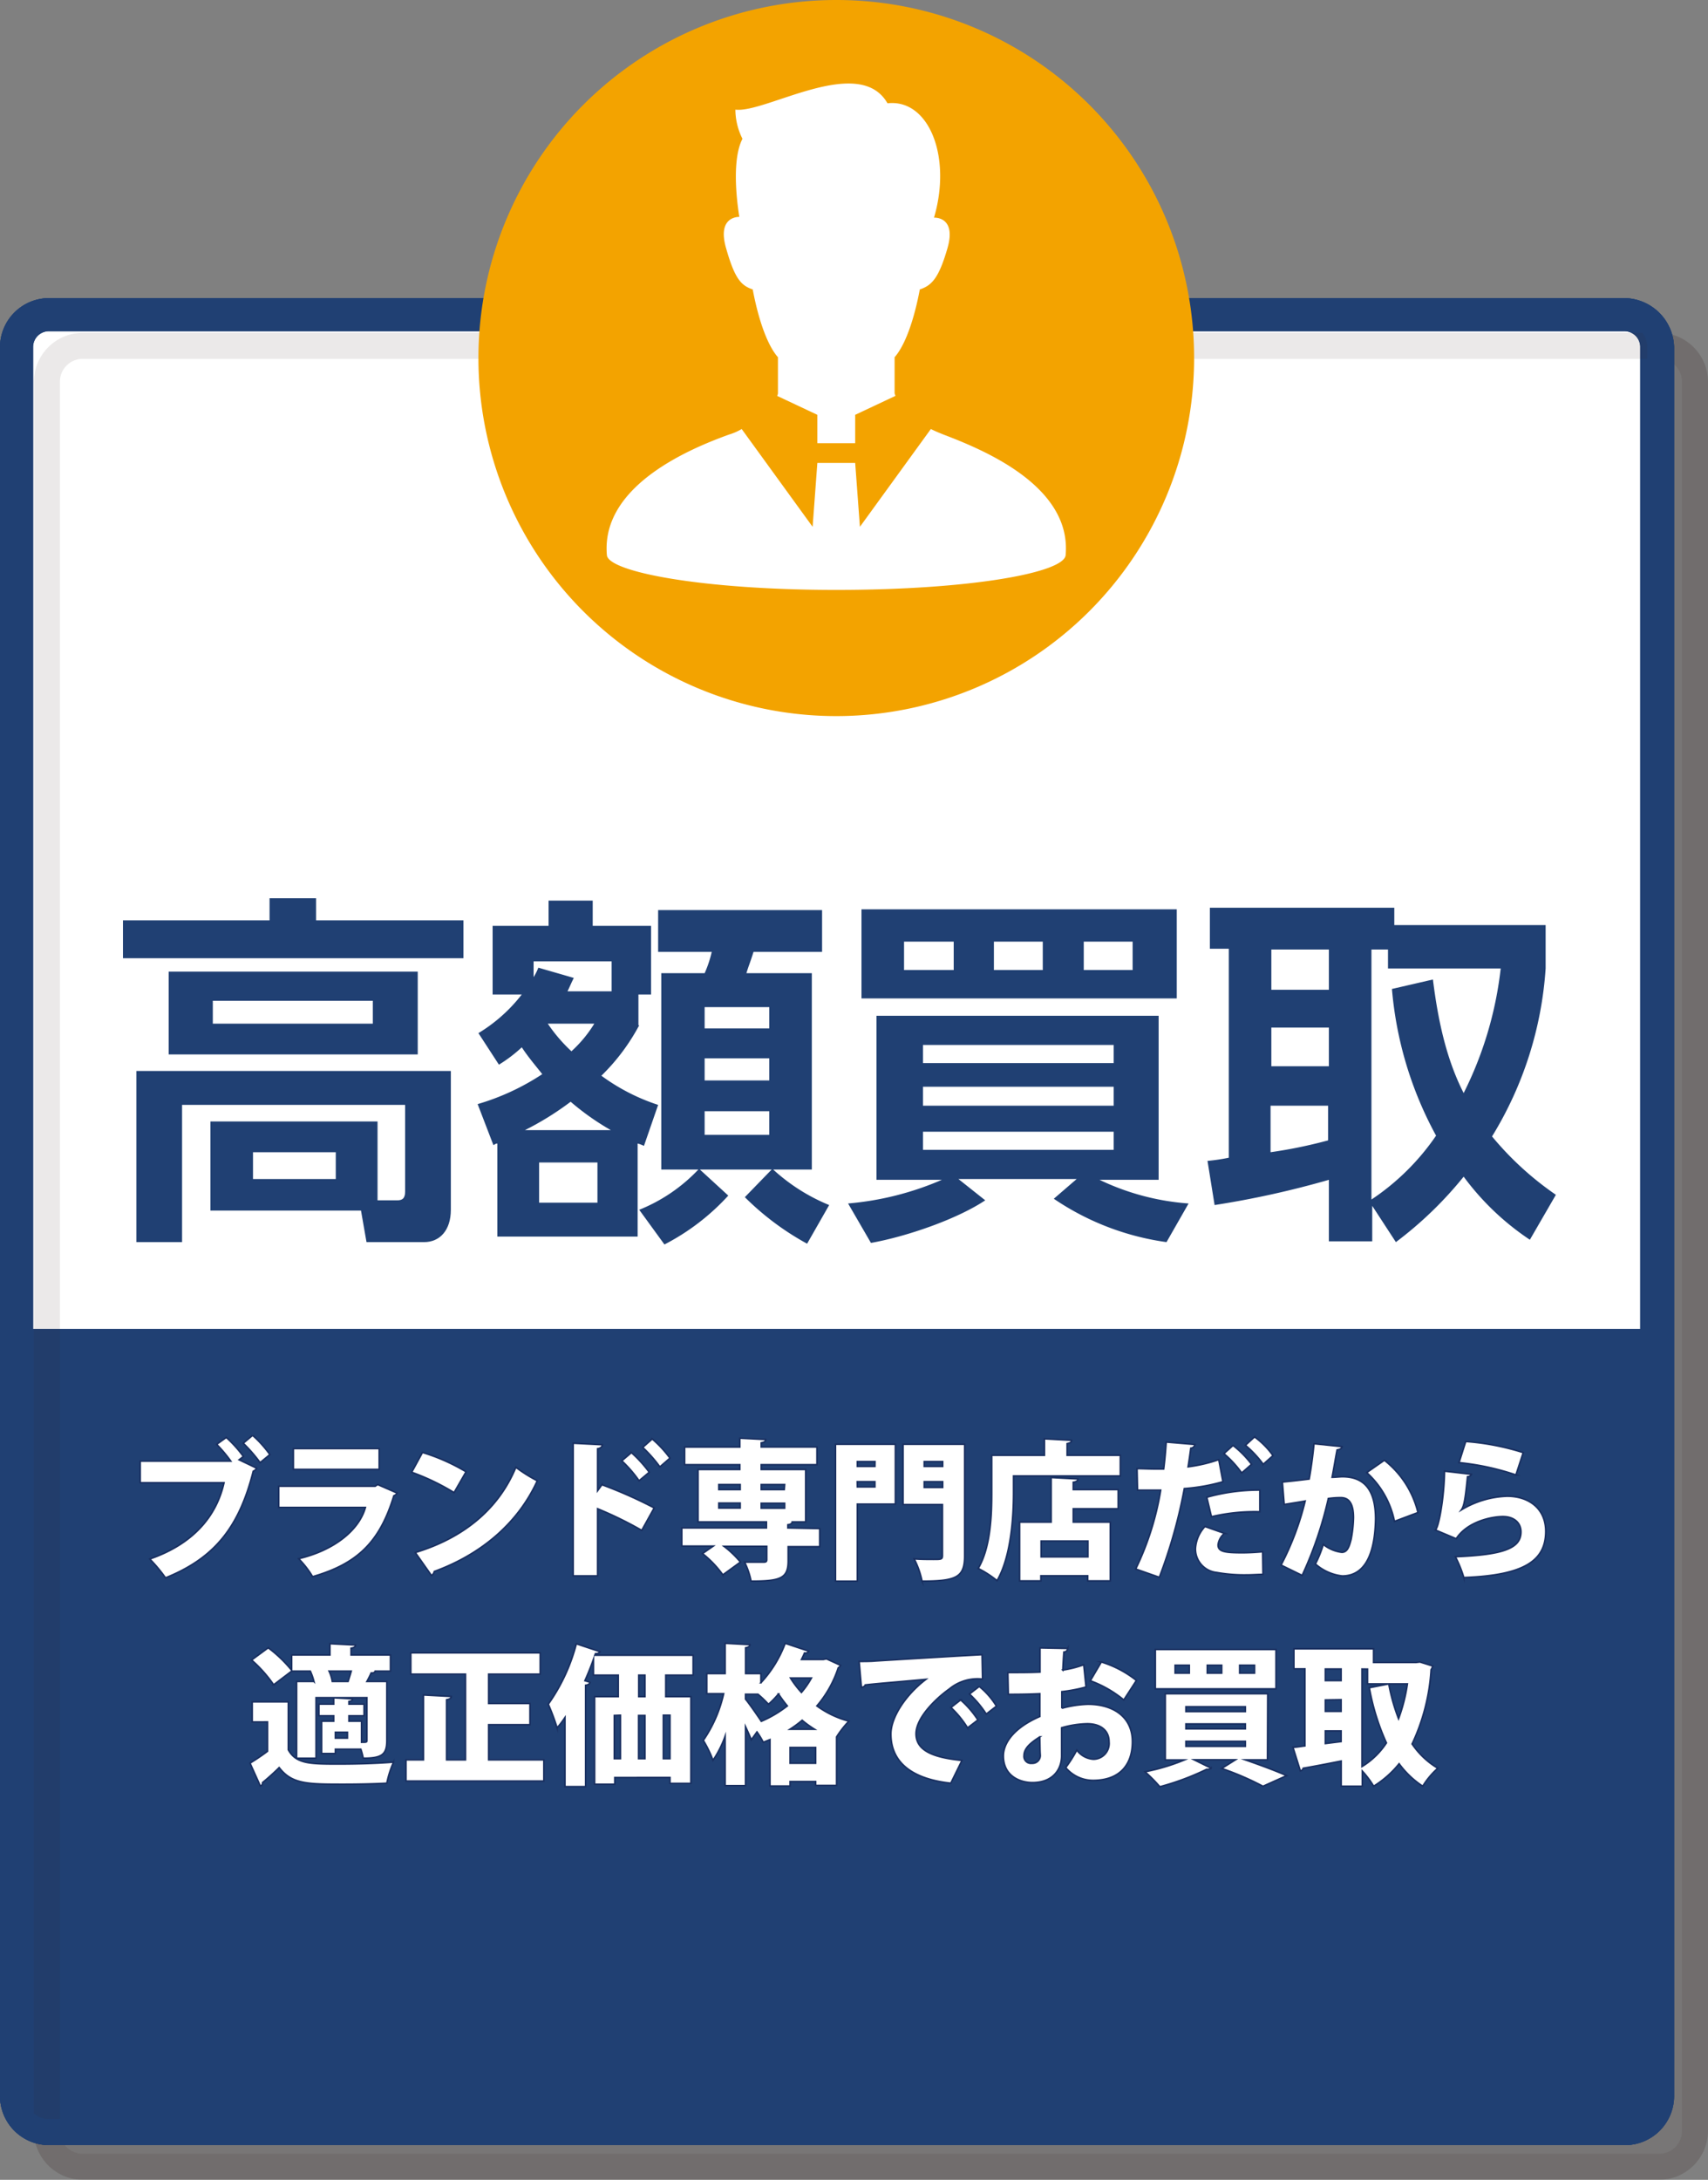
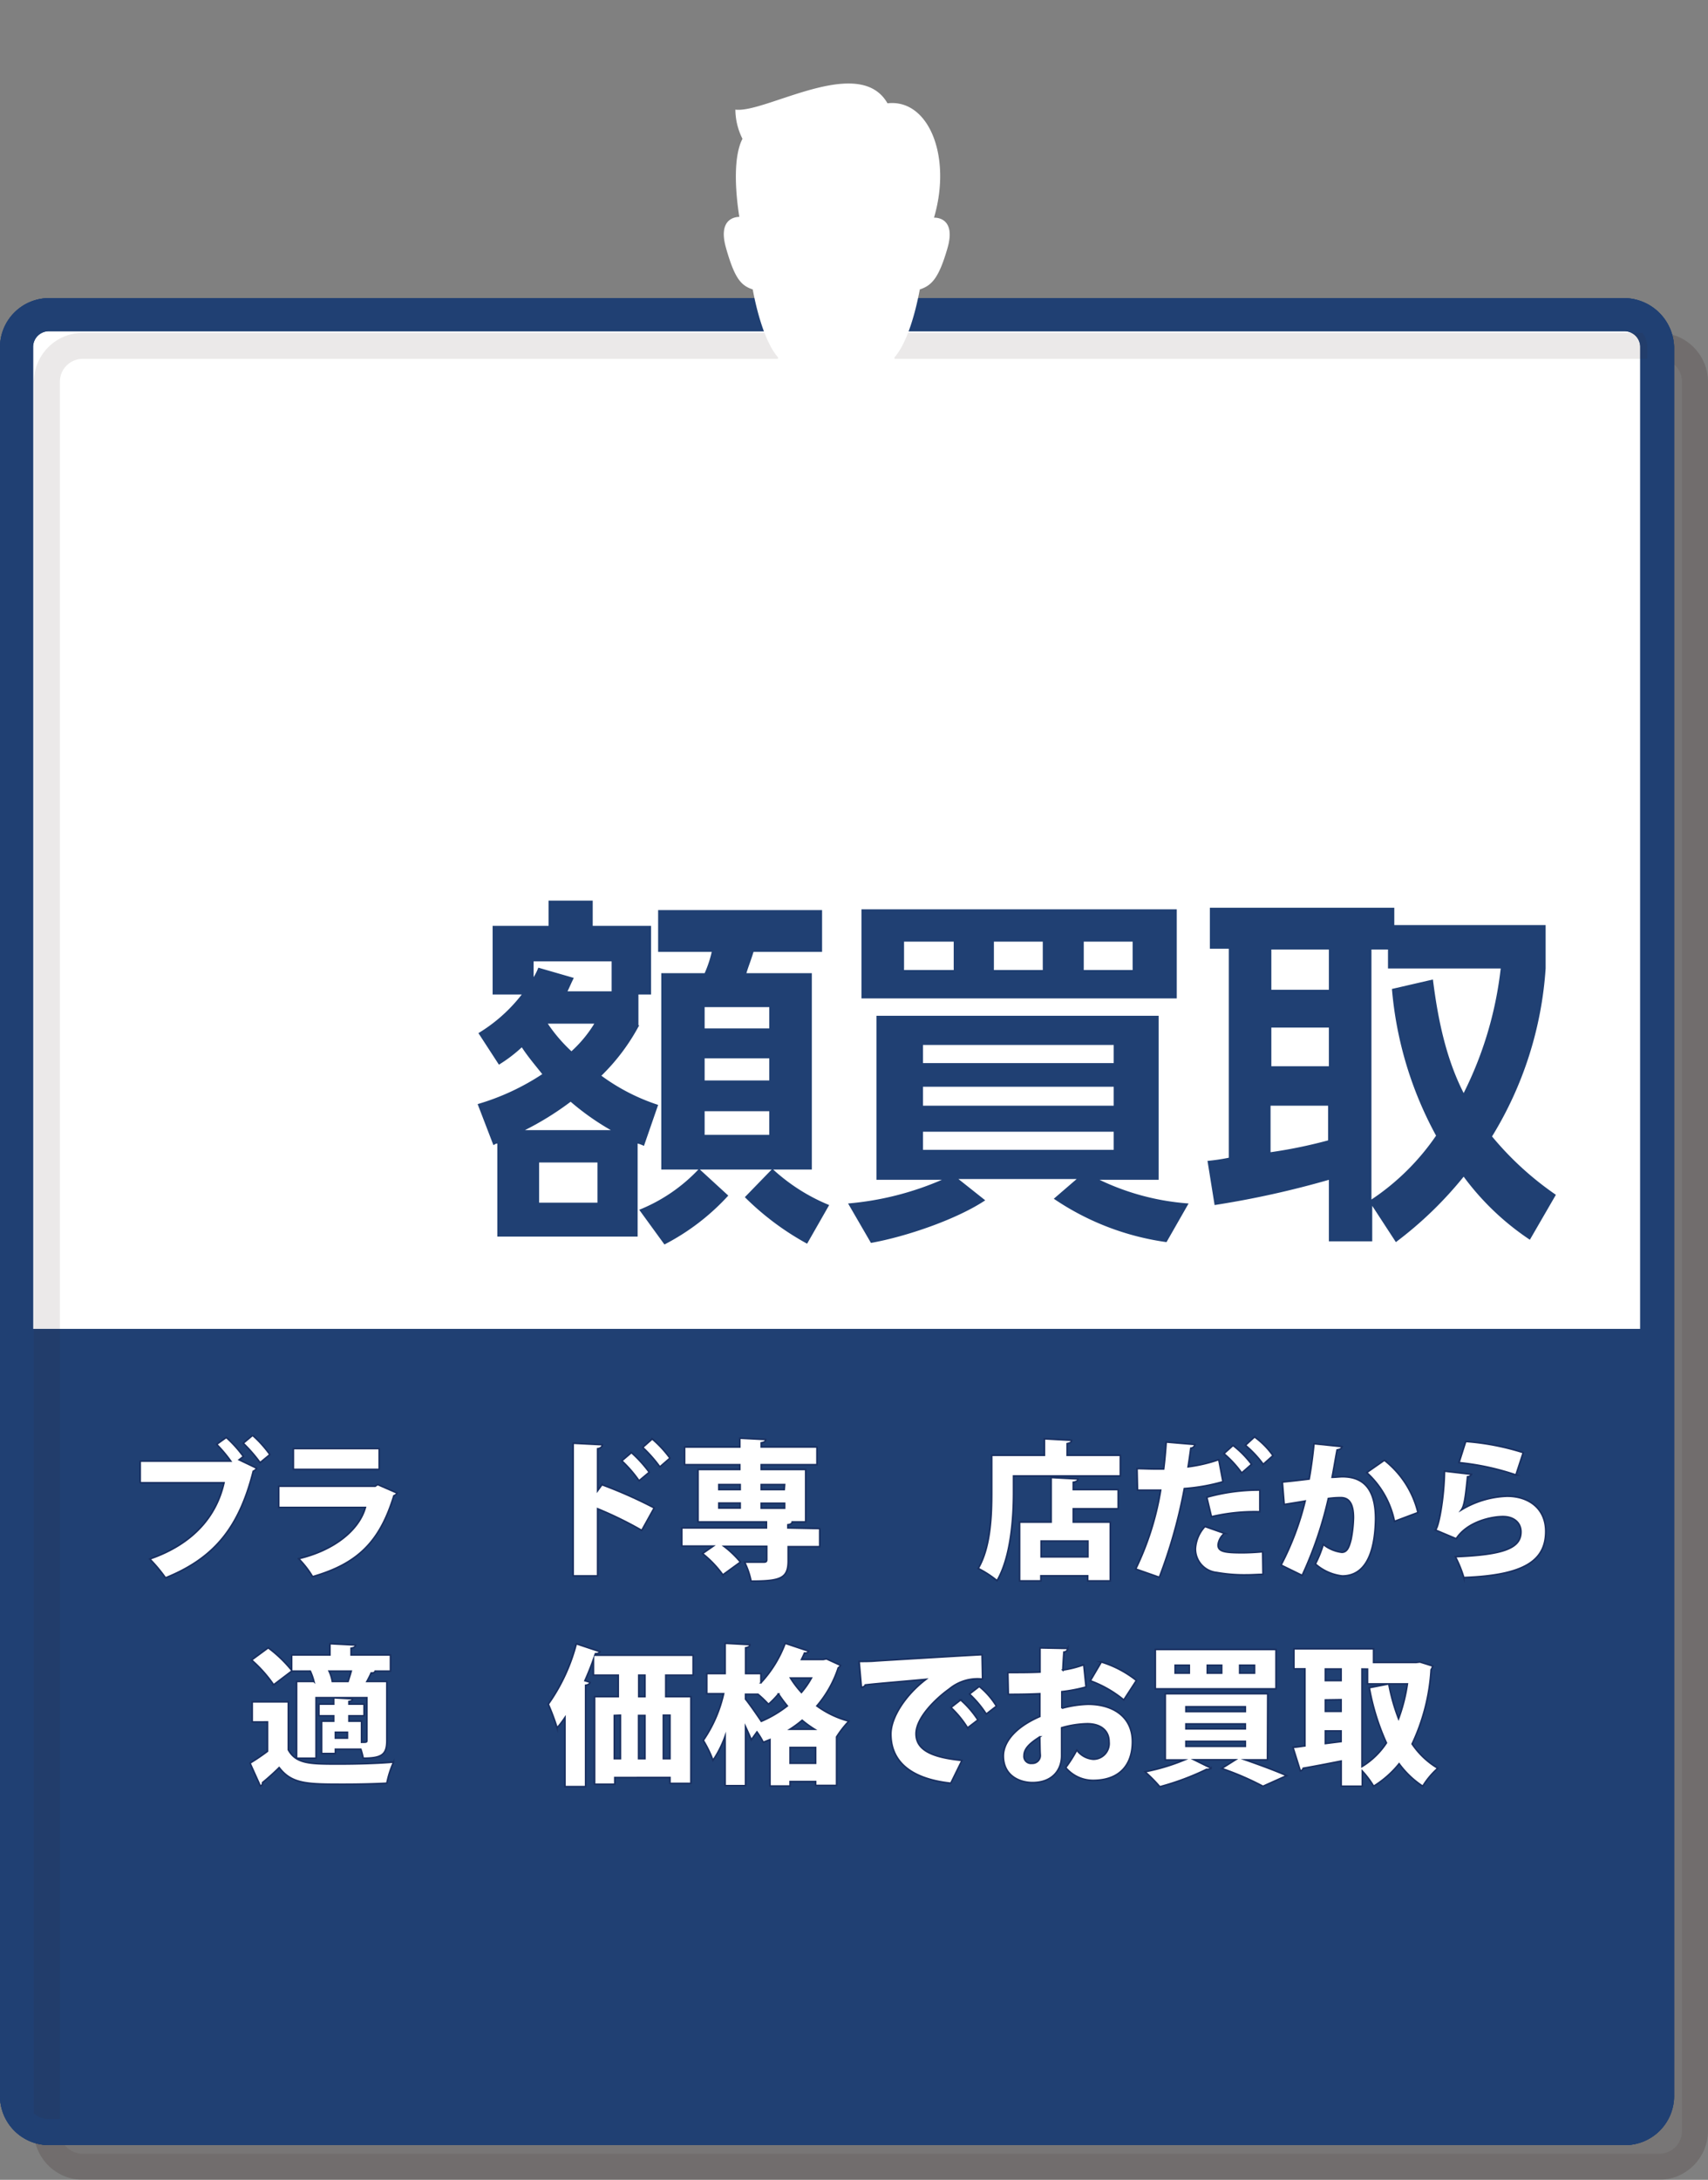
<svg xmlns="http://www.w3.org/2000/svg" viewBox="0 0 216.7 276.4">
  <rect x="0" y="0" width="216.7" height="276.4" fill="#808080" stroke="none" />
  <defs>
    <style>.cls-1{opacity:0.1;}.cls-2{fill:#2f201b;}.cls-3,.cls-6{fill:#fff;}.cls-4{fill:#204073;}.cls-5{fill:#f3a300;}.cls-6{stroke:#192f60;stroke-miterlimit:10;stroke-width:0.2px;}</style>
  </defs>
  <title>promise01</title>
  <g id="レイヤー_2" data-name="レイヤー 2">
    <g id="レイヤー_1-2" data-name="レイヤー 1">
      <g class="cls-1">
        <path class="cls-2" d="M10.5,274.3a4.06,4.06,0,0,1-4.1-4V48.4a4.06,4.06,0,0,1,4-4.1H210.5a4.06,4.06,0,0,1,4.1,4V270.2a4.06,4.06,0,0,1-4,4.1H10.5Z" />
        <path class="cls-2" d="M210.5,46.4a2,2,0,0,1,2,2V270.2a2,2,0,0,1-2,2H10.5a2,2,0,0,1-2-2V48.4a2,2,0,0,1,2-2h200m0-4.2H10.5a6.23,6.23,0,0,0-6.2,6.2V270.2a6.23,6.23,0,0,0,6.2,6.2h200a6.23,6.23,0,0,0,6.2-6.2V48.4A6.23,6.23,0,0,0,210.5,42.2Z" />
      </g>
      <path class="cls-3" d="M6.2,270a4.06,4.06,0,0,1-4.1-4V44a4.06,4.06,0,0,1,4-4.1H206.2a4.06,4.06,0,0,1,4.1,4V265.8a4.06,4.06,0,0,1-4,4.1H6.2Z" />
      <path class="cls-4" d="M206.1,42a2,2,0,0,1,2,2V265.8a2,2,0,0,1-2,2H6.2a2,2,0,0,1-2-2V44a2,2,0,0,1,2-2H206.1m0-4.2H6.2A6.23,6.23,0,0,0,0,44V265.8A6.23,6.23,0,0,0,6.2,272h200a6.23,6.23,0,0,0,6.2-6.2V44a6.39,6.39,0,0,0-6.3-6.2Z" />
      <path class="cls-4" d="M212.3,168.5v97.3a6.23,6.23,0,0,1-6.2,6.2H6.2A6.23,6.23,0,0,1,0,265.8V168.5Z" />
      <path class="cls-4" d="M206.1,42a2,2,0,0,1,2,2V265.8a2,2,0,0,1-2,2H6.2a2,2,0,0,1-2-2V44a2,2,0,0,1,2-2H206.1m0-4.2H6.2A6.23,6.23,0,0,0,0,44V265.8A6.23,6.23,0,0,0,6.2,272h200a6.23,6.23,0,0,0,6.2-6.2V44a6.39,6.39,0,0,0-6.3-6.2Z" />
-       <path class="cls-4" d="M58.8,121.5H15.6v-4.8H34.2v-2.8h5.9v2.8H58.8Zm-32.1,32V142.2H47.9v10h2.5c.6,0,1-.2,1-1.1v-11H23.1v17.4H17.3V135.8H57.2v17.6c0,2.6-1.4,4.1-3.4,4.1H46.5l-.7-4ZM53,133.7H21.4V123.2H53Zm-5.7-6.8H27v2.9H47.3Zm-4.8,19.2H32.1v3.4H42.6v-3.4Z" />
      <path class="cls-4" d="M81.1,130a25.92,25.92,0,0,1-4.8,6.4,25.47,25.47,0,0,0,7.2,3.7l-1.8,5.2a3.86,3.86,0,0,0-.8-.3v11.8H63.1V145c-.2,0-.3.1-.5.2l-2-5.2a30.3,30.3,0,0,0,8.2-3.8c-1.2-1.5-1.8-2.2-2.6-3.4a18.29,18.29,0,0,1-2.9,2.2l-2.6-4a20.11,20.11,0,0,0,5.5-4.9H62.5v-8.7h7.1v-3.2h5.6v3.2h7.4v8.7H81V130Zm-3.6,13.3a32.37,32.37,0,0,1-5.1-3.6,37.65,37.65,0,0,1-5.8,3.6Zm.1-17.6v-3.8H67.7v2a6.72,6.72,0,0,0,.6-1.2l4.5,1.3c-.4.8-.5,1.1-.8,1.7Zm-1.8,21.7H68.4v5.1h7.4Zm-6.3-17.6a20,20,0,0,0,3,3.5,16,16,0,0,0,2.9-3.5Zm32.9,27.9a34.8,34.8,0,0,1-7.9-5.9l3.4-3.5H88.8l3.6,3.3a28.84,28.84,0,0,1-8.1,6.2l-3.2-4.4a21.19,21.19,0,0,0,7.5-5.1H83.9V123.4h5.5a14.27,14.27,0,0,0,.9-2.7H83.5v-5.3h20.8v5.3H95.6c-.4,1.3-.6,1.7-.9,2.7H103v24.9H98.1a23.9,23.9,0,0,0,7.1,4.5Zm-4.8-30H89.4v2.7h8.2Zm0,6.5H89.4V137h8.2Zm0,6.7H89.4v3h8.2Z" />
      <path class="cls-4" d="M148,157.5a33.62,33.62,0,0,1-14.3-5.5l2.9-2.5h-15l3.4,2.7c-3.6,2.4-10,4.6-14.5,5.4l-2.9-5a38,38,0,0,0,11.9-3h-8.3V128.8H147v20.8h-7.5a31.27,31.27,0,0,0,11.3,3Zm1.3-42.2v11.3h-40V115.3Zm-34.6,4.1V123H121v-3.6Zm2.4,15.4h24.2v-2.3H117.1Zm0,5.4h24.2v-2.4H117.1Zm0,3.3v2.3h24.2v-2.3Zm9-24.1V123h6.2v-3.6Zm11.4,0V123h6.2v-3.6Z" />
      <path class="cls-4" d="M194.1,157.2a33.45,33.45,0,0,1-8.4-8,48.28,48.28,0,0,1-8.6,8.3l-3-4.6v4.5h-5.5v-7.8a117.55,117.55,0,0,1-14.5,3.2l-.9-5.6a24.4,24.4,0,0,0,2.7-.4V120.3h-2.4v-5.2h23.4v2.2h19.2v5.5a46.54,46.54,0,0,1-6.8,21.3,39.56,39.56,0,0,0,8.1,7.4Zm-32.8-36.8v5.1h7.3v-5.1Zm0,9.9v4.9h7.3v-4.9Zm7.2,9.9h-7.3v5.9a60.57,60.57,0,0,0,7.3-1.5Zm13.3-16c.6,4.8,1.6,9.9,3.9,14.4a46.83,46.83,0,0,0,4.7-15.8H176.1v-2.4H174v31.7a30.24,30.24,0,0,0,8.2-8.1,47,47,0,0,1-5.6-18.6Z" />
      <g class="cls-1">
        <path class="cls-2" d="M210.5,45.5a2.9,2.9,0,0,1,2.9,2.9V270.2a2.9,2.9,0,0,1-2.9,2.9H10.5a2.9,2.9,0,0,1-2.9-2.9V48.4a2.9,2.9,0,0,1,2.9-2.9h200m0-3.3H10.5a6.23,6.23,0,0,0-6.2,6.2V270.2a6.23,6.23,0,0,0,6.2,6.2h200a6.23,6.23,0,0,0,6.2-6.2V48.4A6.23,6.23,0,0,0,210.5,42.2Z" />
      </g>
      <path class="cls-4" d="M206.1,41.1A2.9,2.9,0,0,1,209,44V265.8a2.9,2.9,0,0,1-2.9,2.9H6.2a2.9,2.9,0,0,1-2.9-2.9V44a2.9,2.9,0,0,1,2.9-2.9H206.1m0-3.3H6.2A6.23,6.23,0,0,0,0,44V265.8A6.23,6.23,0,0,0,6.2,272h200a6.23,6.23,0,0,0,6.2-6.2V44a6.39,6.39,0,0,0-6.3-6.2Z" />
-       <path class="cls-5" d="M151.5,45.4A45.4,45.4,0,1,1,106.1,0h0a45.37,45.37,0,0,1,45.4,45.34Z" />
      <path class="cls-3" d="M119.7,55.1c-.5-.2-1-.4-1.6-.7l-9,12.4-.6-8.1h-4.8l-.6,8.1-9-12.4a7.13,7.13,0,0,1-1.6.7C87.8,56.8,76.2,61.5,77,70.4c.2,2.1,12,4.4,29.1,4.4s28.9-2.2,29.1-4.4C136,61.5,124.4,56.9,119.7,55.1Z" />
      <path class="cls-3" d="M95.5,36.7c.7,3.7,1.8,7,3.2,8.6v4.5a.79.79,0,0,1-.1.4l5.1,2.4v3.6h4.8V52.6l5.1-2.4c0-.1-.1-.2-.1-.4V45.3c1.4-1.6,2.5-4.9,3.2-8.6,1.5-.5,2.4-1.4,3.5-5.2,1.2-4.1-1.7-3.9-1.7-3.9,2.3-7.8-.7-15.1-5.9-14.5-3.6-6.3-15.5,1.3-19.3.8a8.34,8.34,0,0,0,.9,3.7c-1.3,2.5-.8,7.4-.4,9.9-.2,0-2.8,0-1.7,3.9S94,36.2,95.5,36.7Z" />
      <path class="cls-6" d="M28.71,182.27a15.49,15.49,0,0,1,2.17,2.41l-.54.42,2.23,1.07a1,1,0,0,1-.44.38c-1.79,7.08-4.88,11-11.13,13.52a19.29,19.29,0,0,0-2-2.39c5.8-2,8.53-5.7,9.42-9.67H17.79v-2.74H29.28a18,18,0,0,0-1.79-2.13ZM33,185.46A18.65,18.65,0,0,0,30.86,183l1.19-1a14.45,14.45,0,0,1,2.19,2.44Z" />
      <path class="cls-6" d="M50.39,189.32a.86.86,0,0,1-.42.34c-1.78,5.83-4.58,8.61-10.31,10.26a12,12,0,0,0-1.77-2.28c4.58-1.08,7.69-3.67,8.47-6.5h-11v-2.69H47.6l.32-.21Zm-2.28-3H37.22v-2.64H48.11Z" />
-       <path class="cls-6" d="M53.6,184.17a24.89,24.89,0,0,1,5.53,2.45l-1.52,2.64a29.2,29.2,0,0,0-5.38-2.58Zm-.91,12.69c6.25-1.9,10.6-5.6,12.76-10.81a18.5,18.5,0,0,0,2.72,1.71c-2.36,5.17-6.86,9.23-13.07,11.5a.75.75,0,0,1-.36.51Z" />
      <path class="cls-6" d="M81.42,194.05a47.12,47.12,0,0,0-5.6-2.74v8.51h-3.1V183l3.7.19c0,.23-.19.44-.6.51v5.32l.55-.76A57.16,57.16,0,0,1,83,191.2Zm-1.31-9.86a15.77,15.77,0,0,1,2.26,2.49l-1.29,1.08a15.79,15.79,0,0,0-2.19-2.53Zm2.64-1.73A14.27,14.27,0,0,1,85,184.89L83.72,186a16.86,16.86,0,0,0-2.18-2.47Z" />
      <path class="cls-6" d="M104,193.82v2.3h-4v1.79c0,2.22-.95,2.58-4.71,2.58a9.81,9.81,0,0,0-.82-2.41c.86,0,2.09,0,2.4,0s.41-.07.41-.32v-1.69H91.85a12.33,12.33,0,0,1,2.09,2l-2.23,1.62a13.4,13.4,0,0,0-2.58-2.7l1.37-.95h-4v-2.3H97.24v-.76H88.56v-6.65h5.3v-.61h-7v-2.24h7v-1.12l3.29.17c0,.21-.17.35-.57.42v.53h7.07v2.24H96.58v.61h5.64v6.65h-1.71c0,.17-.19.31-.55.36v.4Zm-12.8-5.58v.64h2.71v-.64Zm0,2.35v.63h2.71v-.63Zm8.35-2.35H96.58v.64H99.5Zm0,3v-.63H96.58v.63Z" />
-       <path class="cls-6" d="M113.6,183.13v7.59h-4.83v9.77H106V183.13Zm-2.59,2.2h-2.24v.61H111Zm-2.24,3.21H111v-.66h-2.24Zm13.62-5.41v14.13c0,2.72-1,3.23-5.41,3.23a10.79,10.79,0,0,0-1-2.83c.82.07,1.8.07,2.45.07,1,0,1.14,0,1.14-.51v-6.44h-5v-7.65Zm-2.79,2.2h-2.34v.61h2.34Zm-2.34,3.27h2.34v-.72h-2.34Z" />
      <path class="cls-6" d="M135.39,184.53h6.75v2.62H128.59v2.11c0,3.17-.32,8.13-2.09,11.17a12.72,12.72,0,0,0-2.39-1.55c1.6-2.74,1.71-6.83,1.71-9.62v-4.73h6.69v-2.09l3.45.19c0,.21-.17.34-.57.42Zm1.37,3c0,.23-.19.36-.59.42v.93h5.7v2.43h-5.7V193h4.7v7.46H138v-.65h-5.94v.65h-2.7V193h4v-5.65Zm1.27,9.88v-2h-5.94v2Z" />
      <path class="cls-6" d="M155.16,187.88a23.89,23.89,0,0,1-4.9.87A64.35,64.35,0,0,1,147.09,200l-3-1.05a36.49,36.49,0,0,0,3.17-10c-.27,0-1.54,0-1.86,0s-.78,0-1.08,0l-.06-2.73c.61,0,1.59.05,2.49.05l.89,0c.13-1,.25-2.33.32-3.42l3.65.31a.6.6,0,0,1-.53.47c-.08.63-.23,1.66-.34,2.36a19.25,19.25,0,0,0,3.89-.91Zm5.08,11.75c-.65,0-1.32.06-2,.06a20.05,20.05,0,0,1-3.87-.3,3,3,0,0,1-2.7-3,4.49,4.49,0,0,1,1.21-2.83l2.47.87a2.22,2.22,0,0,0-.81,1.46c0,.84.78,1,3.05,1,.9,0,1.85-.06,2.61-.13Zm-7.13-9.78a24.55,24.55,0,0,1,6.73-.91l0,2.75a24,24,0,0,0-6.14.63Zm3.33-6.57a12.61,12.61,0,0,1,2.35,2.39l-1.25,1.1a13.31,13.31,0,0,0-2.26-2.45Zm2.73-1.08a10.29,10.29,0,0,1,2.34,2.37l-1.24,1.1a13.73,13.73,0,0,0-2.26-2.41Z" />
      <path class="cls-6" d="M170.27,183.43c-.06.27-.31.36-.63.42-.17.85-.42,2.39-.63,3.47.33,0,1-.07,1.3-.07,3.26,0,4.21,2.32,4.21,5.36h0c-.05,3.23-.77,7.22-4.23,7.22a6.23,6.23,0,0,1-3.4-1.52,14.65,14.65,0,0,0,1-2.48,4.59,4.59,0,0,0,2.35,1c.67,0,.93-.64,1.18-1.65a16,16,0,0,0,.3-2.74c0-1.74-.53-2.54-1.61-2.54a11,11,0,0,0-1.58.11,48.36,48.36,0,0,1-3.32,9.75l-2.68-1.31a35.82,35.82,0,0,0,3.06-8.12c-.53.1-1.9.31-2.66.44l-.23-2.85c.78-.07,2.32-.24,3.4-.38.25-1.38.46-2.92.61-4.48Zm6.65,9.48a11.41,11.41,0,0,0-3.52-6.19l2.24-1.56a12,12,0,0,1,4.26,6.63Z" />
      <path class="cls-6" d="M186.69,186.94a.56.56,0,0,1-.5.31c-.26,2.56-.4,3.67-.78,4.2h0a12,12,0,0,1,5.8-1.73c2.73,0,4.9,1.54,4.9,4.46,0,3.69-2.68,5.57-10.39,5.85a15.4,15.4,0,0,0-1.07-2.64c6.2-.24,8.32-1.1,8.32-3.15,0-1.12-.85-1.94-2.29-1.94s-4.51.63-5.93,2.81L182.11,194c.42-.28,1.12-4.1,1.16-7.46Zm-.73-4.16a31.75,31.75,0,0,1,7.3,1.41l-.93,2.83a32.53,32.53,0,0,0-7.22-1.56Z" />
      <path class="cls-6" d="M36.58,215.79v6.08c1,1.81,2.81,1.81,6.48,1.81,2.28,0,5-.08,6.88-.25a12.19,12.19,0,0,0-.86,2.68c-1.48.08-3.51.13-5.41.13-4.64,0-6.63,0-8.25-2.11-.72.71-1.46,1.37-2.11,1.9a.39.39,0,0,1-.28.44l-1.31-2.91a25.55,25.55,0,0,0,2.22-1.5v-3.72H32v-2.55ZM37,211.9l-2.28,1.73a17,17,0,0,0-2.8-3.14l2.11-1.55A16.63,16.63,0,0,1,37,211.79v-1.94h4.86v-1.43l3.25.17c0,.21-.19.35-.57.4v.86h5v2.05H47.6c-.06.19-.25.25-.51.23-.14.32-.33.7-.54,1.08h2.53v7.49c0,1.78-.63,2.24-3,2.24a8.42,8.42,0,0,0-.3-1.14H42.55v.55H40.8v-4.11h1.54v-.68H40.46v-1.48h1.88v-.8l2.39.13c0,.18-.15.29-.46.33v.34h1.92v1.48H44.27v.68h1.6v2.68c.61,0,.68,0,.68-.24v-5.42H40.1v7.68H37.63v-9.73h2.2a7.26,7.26,0,0,0-.46-1.31Zm4.75,0a4.88,4.88,0,0,1,.41,1.31h2c.13-.4.28-.87.4-1.31Zm2.33,8.49v-.74H42.55v.74Z" />
-       <path class="cls-6" d="M62,223.15h7v2.69H51.51v-2.69h2.21v-8.23l3.53.19c0,.21-.19.34-.59.42v7.62h2.4V212.28H52.12v-2.7H68.54v2.7H62V216h5.24v2.69H62Z" />
      <path class="cls-6" d="M87.94,212.41H84.47v2.72h3.19v11H85v-.74H78v.85H75.44V215.13h3v-2.72H75.29v-2c-.32.91-.68,1.8-1.08,2.7l.64.2c0,.18-.22.33-.55.38v12.85H71.68v-8.76c-.32.47-.64.91-1,1.31a28,28,0,0,0-1.12-3,23.33,23.33,0,0,0,3.56-7.66l3,1c-.08.17-.27.26-.57.25l-.08.2H87.94Zm-10,5.11V223h.78v-5.51Zm3.89,0h-.81V223h.81Zm0-2.39v-2.72h-.79v2.72ZM85,223v-5.51h-.84V223Z" />
      <path class="cls-6" d="M104.85,210.34l1.79.82a.65.65,0,0,1-.29.32,14.19,14.19,0,0,1-2.71,4.83,12.13,12.13,0,0,0,4.06,1.93,12.87,12.87,0,0,0-1.56,2v6.15h-2.66v-.49h-3.24v.57H97.69v-5.89l-.85.34a10.06,10.06,0,0,0-.8-1.31l-.72,1c-.18-.46-.44-1.05-.73-1.66v7.47H92v-6.27a13.62,13.62,0,0,1-1.54,3.06,14.41,14.41,0,0,0-1.23-2.53,17,17,0,0,0,2.58-5.92H89.67v-2.55H92v-3.84l3.15.17c0,.21-.19.33-.55.4v3.27h1.94v1.16a15.1,15.1,0,0,0,3.08-5l3,1a.52.52,0,0,1-.55.23c-.11.27-.25.55-.38.82h2.78Zm-10.26,4.49v.62c.44.53,1.5,2.05,2,2.81a14.72,14.72,0,0,0,3.3-1.95c-.41-.5-.78-1-1.12-1.52a12.21,12.21,0,0,1-1.27,1.31,13.92,13.92,0,0,0-1.33-1.27Zm8.76,4.44a13.46,13.46,0,0,1-1.58-1.14,14,14,0,0,1-1.55,1.14Zm-3.11,4.31h3.24v-2h-3.24Zm.05-10.81a12.28,12.28,0,0,0,1.39,1.83,10.88,10.88,0,0,0,1.27-1.83Z" />
      <path class="cls-6" d="M109,210.67c.59,0,1.56,0,2.07-.06,2.44-.15,10-.61,13.53-.8l.06,3.1a5.6,5.6,0,0,0-4.22,1.25c-1.73,1.23-4.22,3.65-4.22,5.68s1.94,3,5.83,3.38l-1.42,2.89c-5.41-.59-7.6-3-7.6-6.23,0-2.15,1.9-5,4.45-6.94-2.49.23-6.31.54-7.7.71,0,.15-.3.28-.49.32Zm12.88,4.88a12.15,12.15,0,0,1,2.19,2.54l-1.31,1a12.76,12.76,0,0,0-2.11-2.58Zm2.36-1.71a9.78,9.78,0,0,1,2.18,2.5l-1.29,1a13.43,13.43,0,0,0-2.13-2.54Z" />
      <path class="cls-6" d="M137.79,213.91a19.72,19.72,0,0,1-3.07.59c0,.74,0,1.45,0,2.11a13.93,13.93,0,0,1,3.32-.51c3.06,0,5.63,1.5,5.63,4.75,0,2.87-1.56,4.9-5,4.9a4.52,4.52,0,0,1-3.46-1.62,16.73,16.73,0,0,0,1.41-2.22,2.83,2.83,0,0,0,2.09,1.16,2,2,0,0,0,2-2.22c0-1.37-1-2.28-2.77-2.28a12.47,12.47,0,0,0-3.25.51v3.55c0,1.77-1.14,3.4-3.7,3.4-1.6,0-3.69-.85-3.69-3.38,0-1.57,1.25-3.53,4.63-5v-2.89c-1.19.06-2.54.08-4,.08l-.06-2.76c1.52,0,2.87,0,4.08-.06v-3.07l3.52.07a.51.51,0,0,1-.49.46c-.06.74-.1,1.5-.14,2.28a13.27,13.27,0,0,0,2.66-.67Zm-5.87,6.33c-.85.55-2,1.31-2,2.35a.89.89,0,0,0,1,1,1,1,0,0,0,1.06-1.1C131.94,222.06,131.94,221.15,131.92,220.24Zm10.66-4.69a14.4,14.4,0,0,0-4.25-2.43l1.4-2.38a13.59,13.59,0,0,1,4.45,2.34Z" />
      <path class="cls-6" d="M160.81,223.15H158c1.9.66,4,1.44,5.24,2l-3,1.35a36.24,36.24,0,0,0-5.24-2.26l1.75-1.1H151.5l2.15,1.06a.49.49,0,0,1-.38.15.62.62,0,0,1-.19,0,33,33,0,0,1-5.93,2.21,17.75,17.75,0,0,0-1.88-1.9,26.19,26.19,0,0,0,5-1.5h-2.43v-8.4h13Zm1.08-14v5H146.58v-5Zm-11,3v-1h-1.8v1Zm-.43,4.26v.61H158v-.61Zm0,2.18v.63H158v-.63Zm0,2.21v.63H158v-.63Zm4.54-8.65v-1h-1.83v1Zm4.17,0v-1h-1.89v1Z" />
      <path class="cls-6" d="M180.15,210.74l1.63.51a1.5,1.5,0,0,1-.21.46,25.65,25.65,0,0,1-2.41,9.42,10.18,10.18,0,0,0,3.26,3.08,10,10,0,0,0-1.91,2.28,11.58,11.58,0,0,1-3-2.85,12.8,12.8,0,0,1-3.23,2.85,11.73,11.73,0,0,0-1.44-1.92v1.92h-2.68V223.3c-1.82.36-3.57.7-4.82.91a.45.45,0,0,1-.36.34l-.94-3c.46,0,1-.11,1.52-.17v-9.77h-1.4v-2.54h10.11v1.73h5.39Zm-10,.89h-2v1.47h2Zm-2,3.92V217h2v-1.48Zm0,5.53,2-.25v-1.35h-2Zm4.65-9.45V224a9.79,9.79,0,0,0,3.1-3,29.3,29.3,0,0,1-2.17-7l2.47-.48a24.45,24.45,0,0,0,1.24,4.41,21.71,21.71,0,0,0,1.12-4.41h-5.06v-1.88Z" />
    </g>
  </g>
</svg>